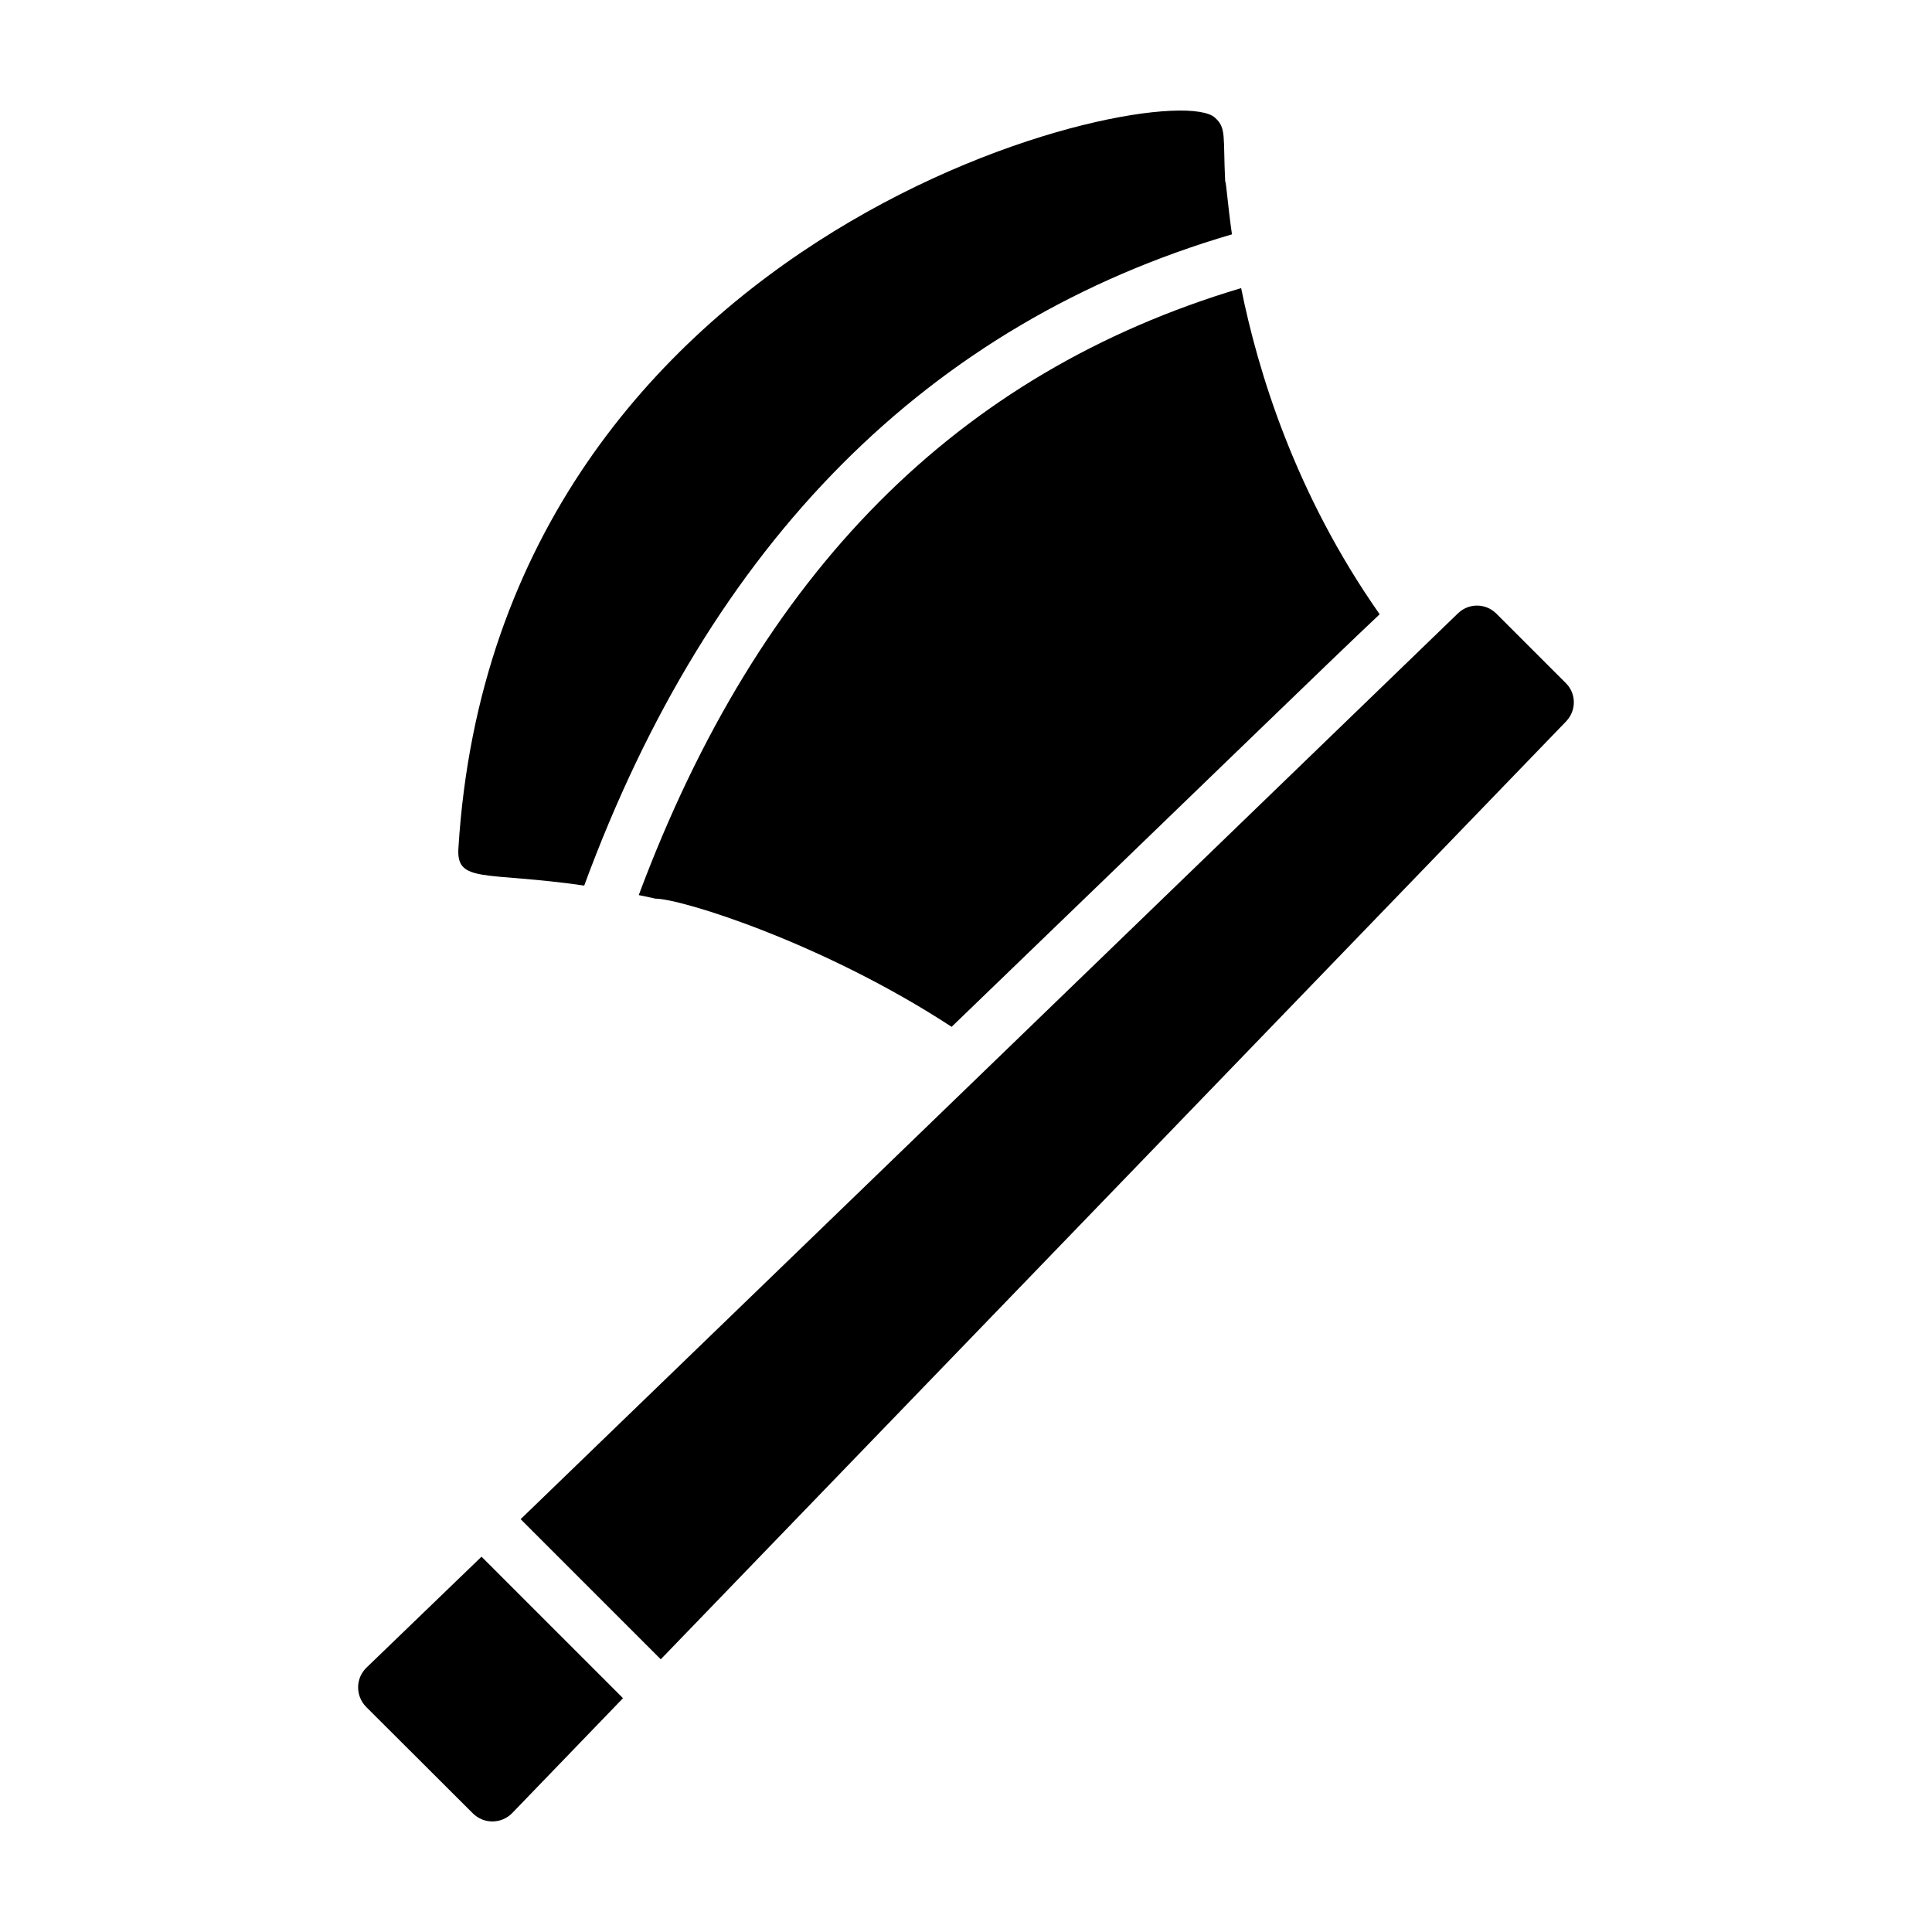
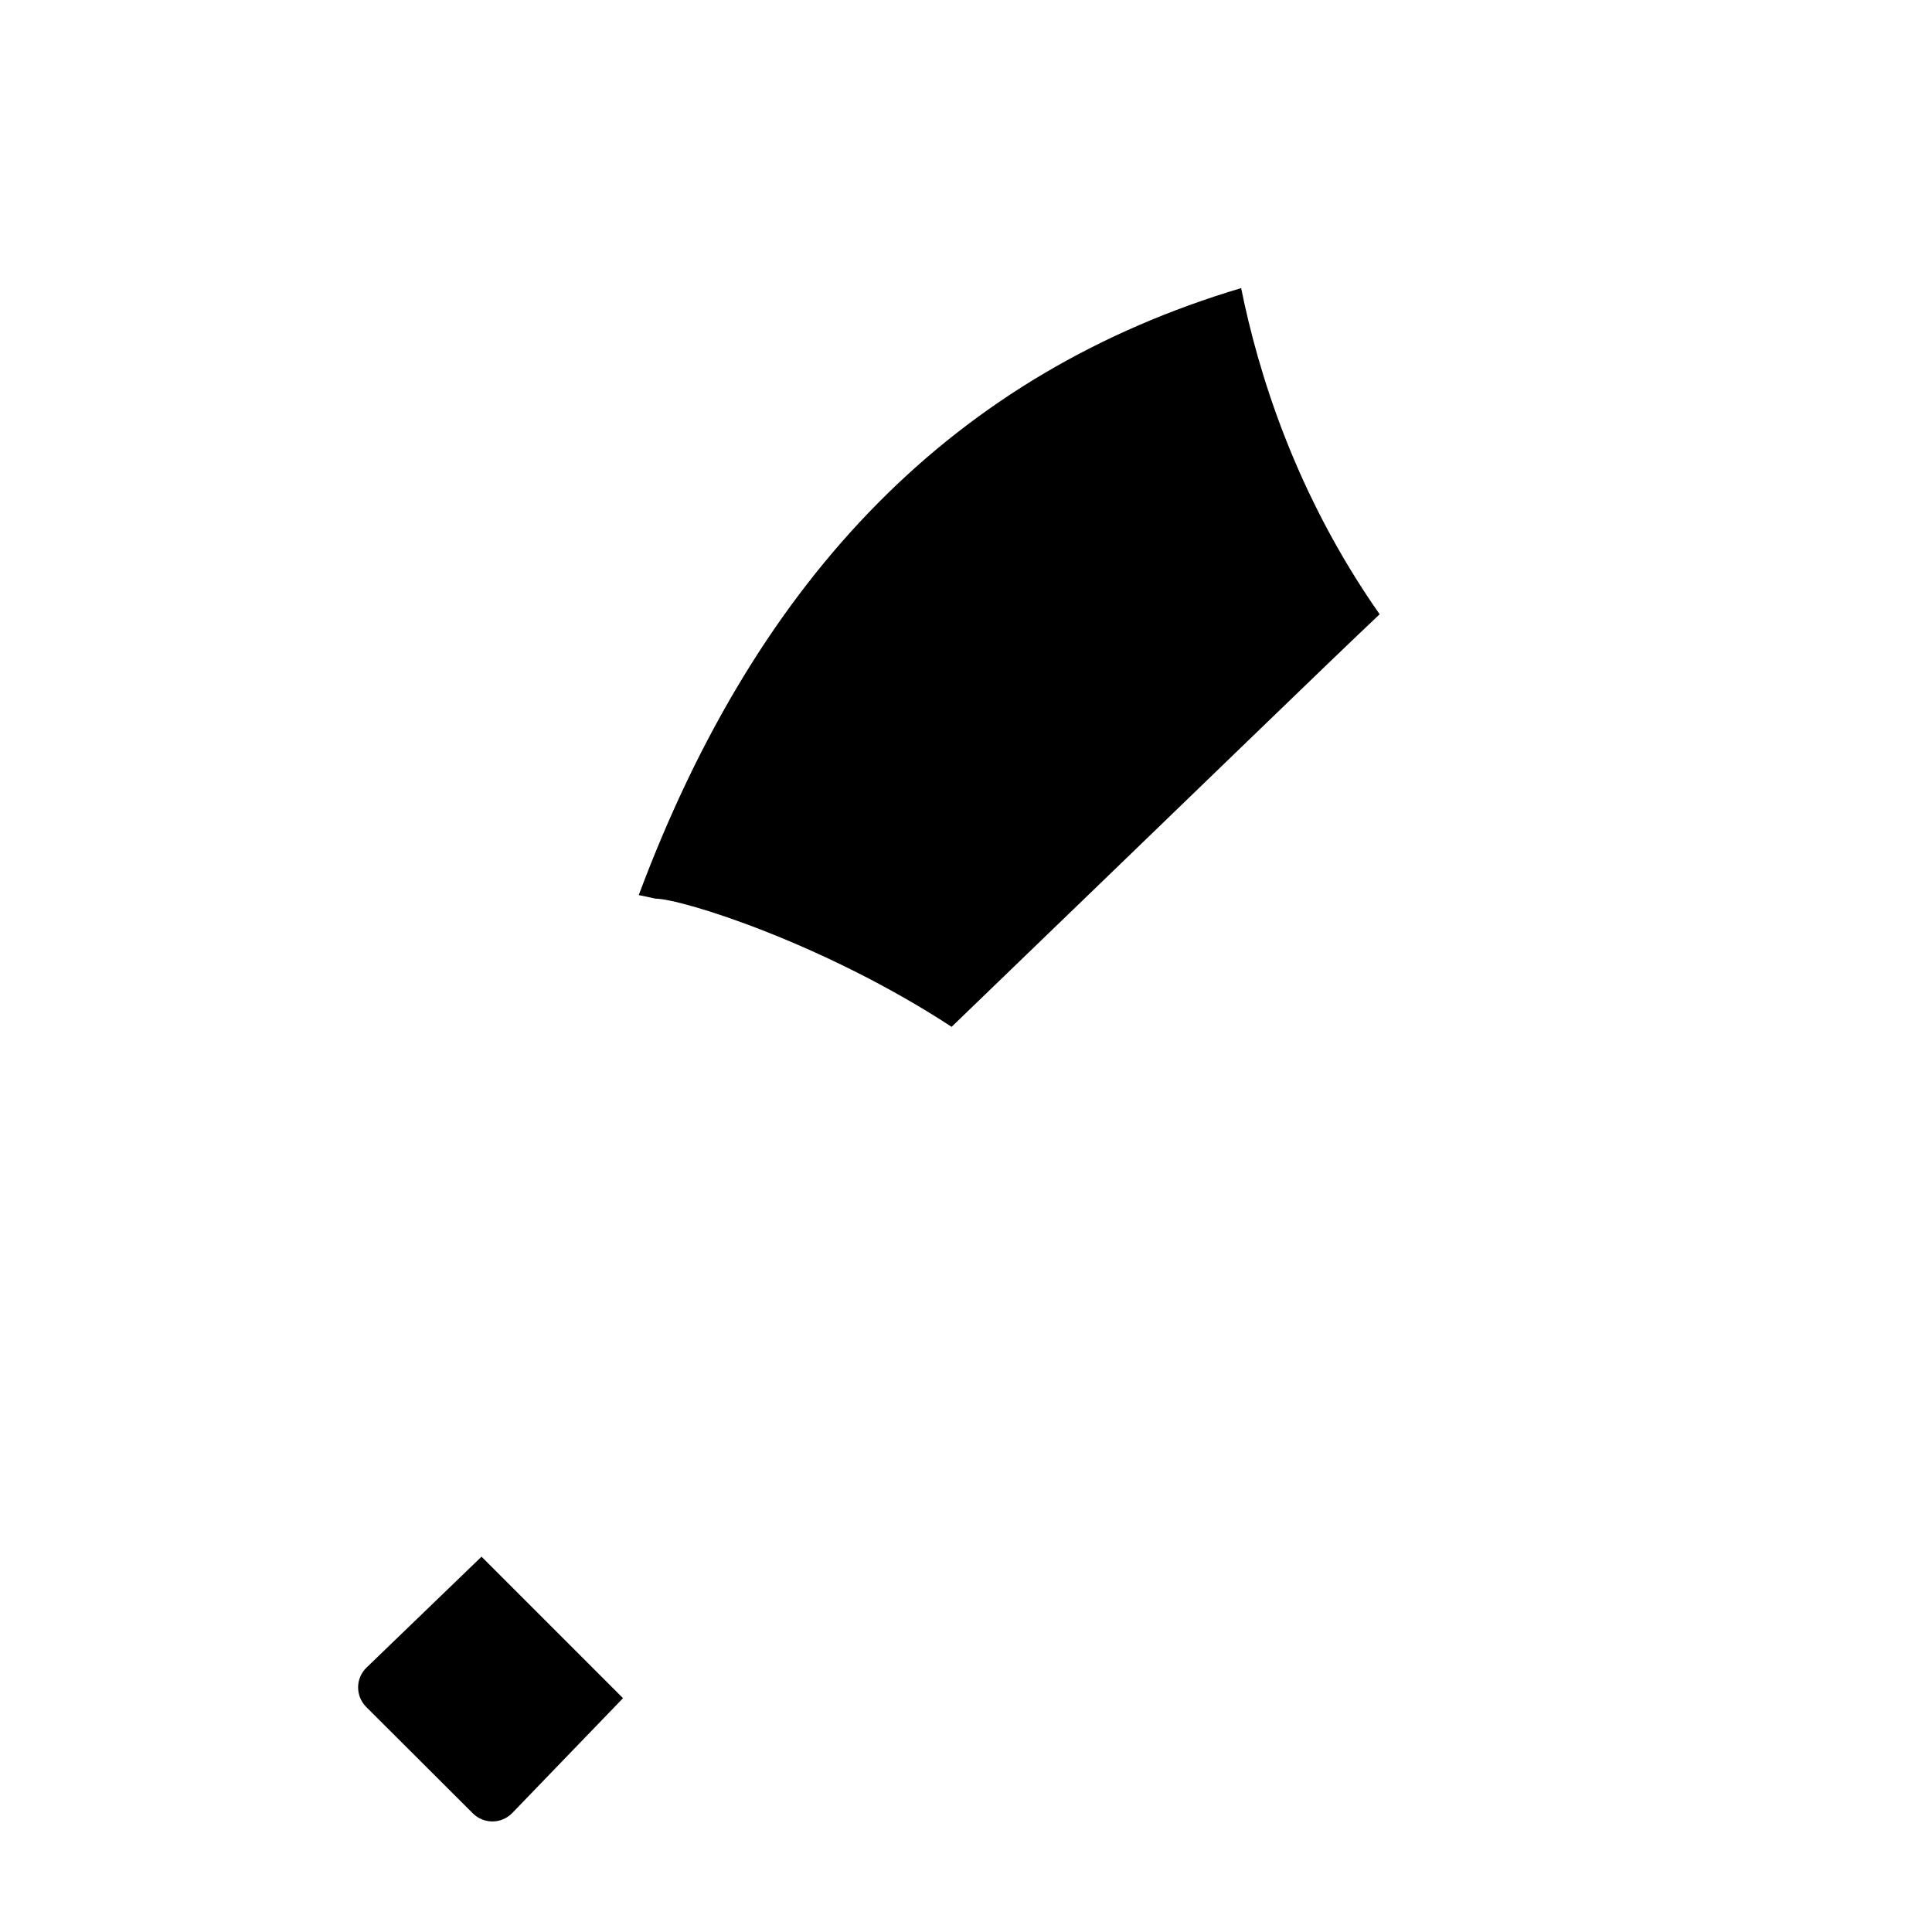
<svg xmlns="http://www.w3.org/2000/svg" fill="#000000" width="800px" height="800px" version="1.1" viewBox="144 144 512 512">
  <g>
-     <path d="m298.82 378.69c-26.27-3.816-34.043-0.434-33.324-10.078 10.363-165.9 188.14-205.12 200.52-193.39 3.023 2.734 2.086 4.894 2.664 16.699 0.359 1.008 0.648 6.117 1.801 14.18-80.469 23.609-138.12 81.547-171.66 172.59z" />
    <path d="m509.62 306.79c-14.32 13.496-44.367 42.758-113.43 109.33-33.898-22.168-71.613-33.973-78.523-33.973-1.512-0.359-2.949-0.648-4.391-0.938 31.957-85.574 84.426-138.4 159.64-160.86 4.465 22.098 14.254 54.414 36.707 86.441z" />
    <path d="m271.61 556.54 37.496 37.496-29.363 30.445c-2.879 2.949-7.559 2.949-10.438 0.07l-28.285-28.215c-2.879-2.949-2.809-7.629 0.145-10.438 0.145-0.141 11.875-11.441 30.445-29.359z" />
-     <path d="m559.07 335.14-239.96 248.59-37.137-37.137c79.746-77.082 248.45-240.1 248.45-240.1 2.879-2.734 7.34-2.664 10.148 0.145l18.426 18.426c2.734 2.734 2.809 7.195 0.07 10.074z" />
  </g>
</svg>